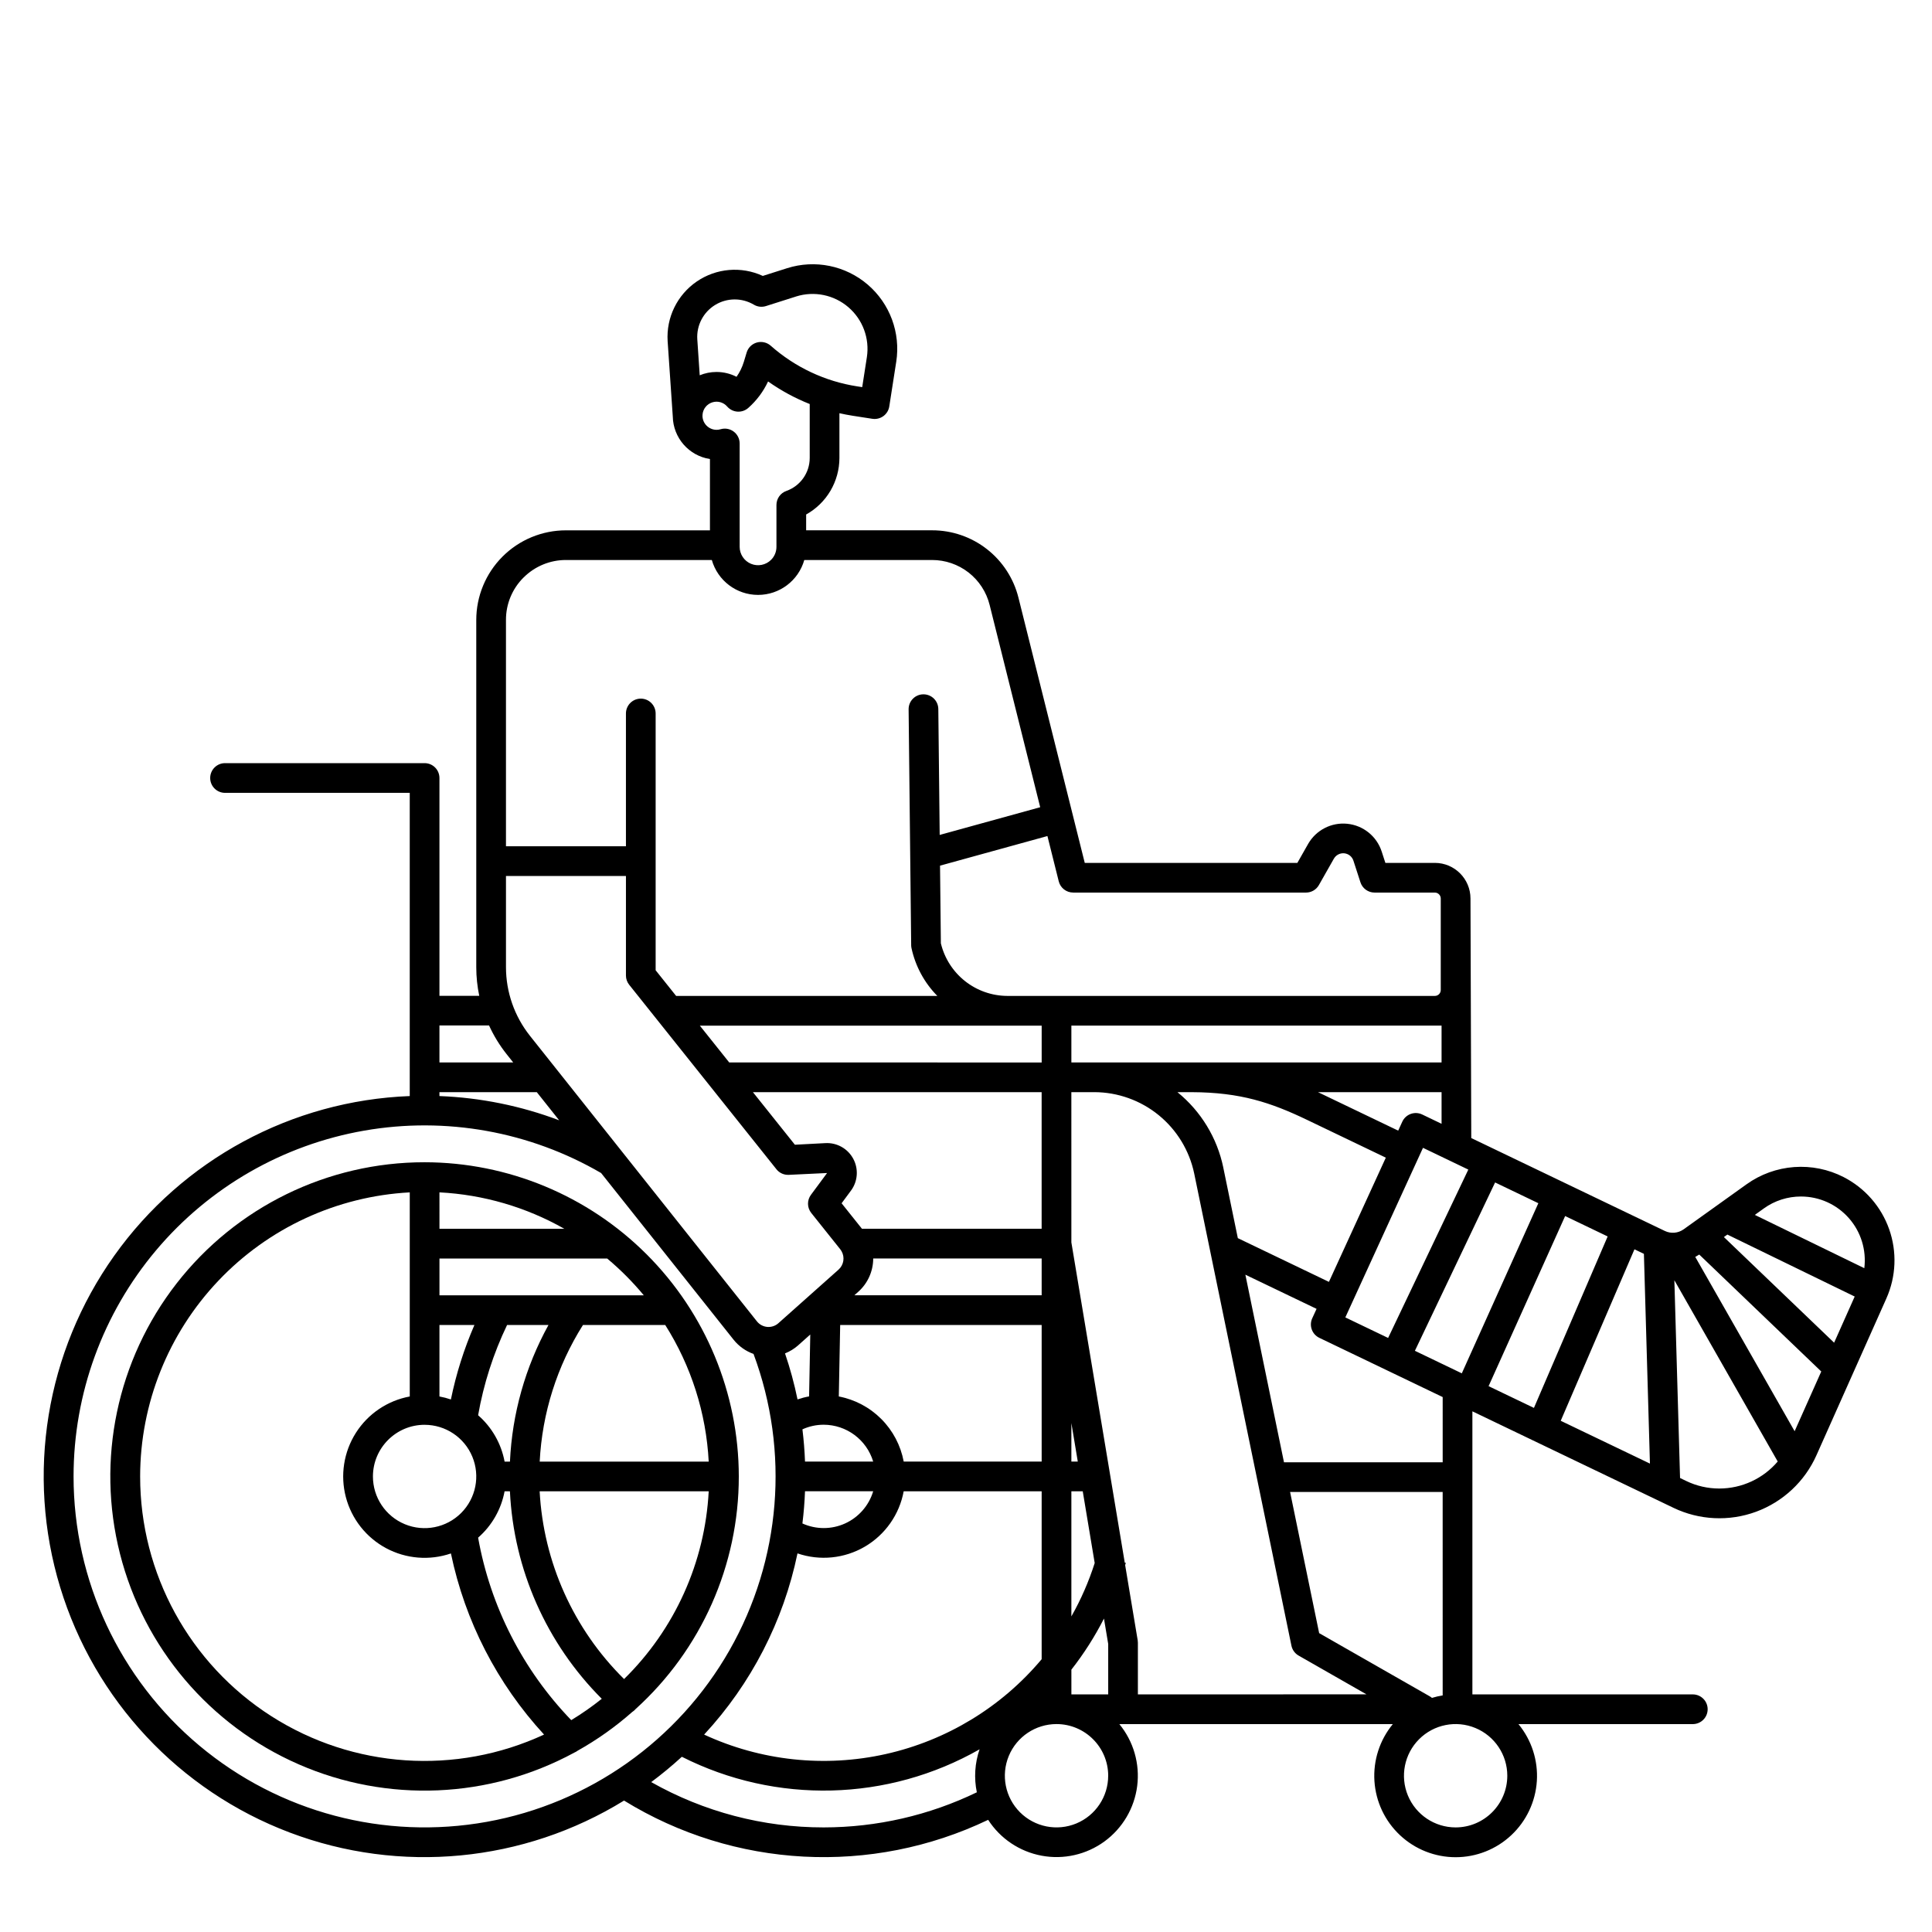
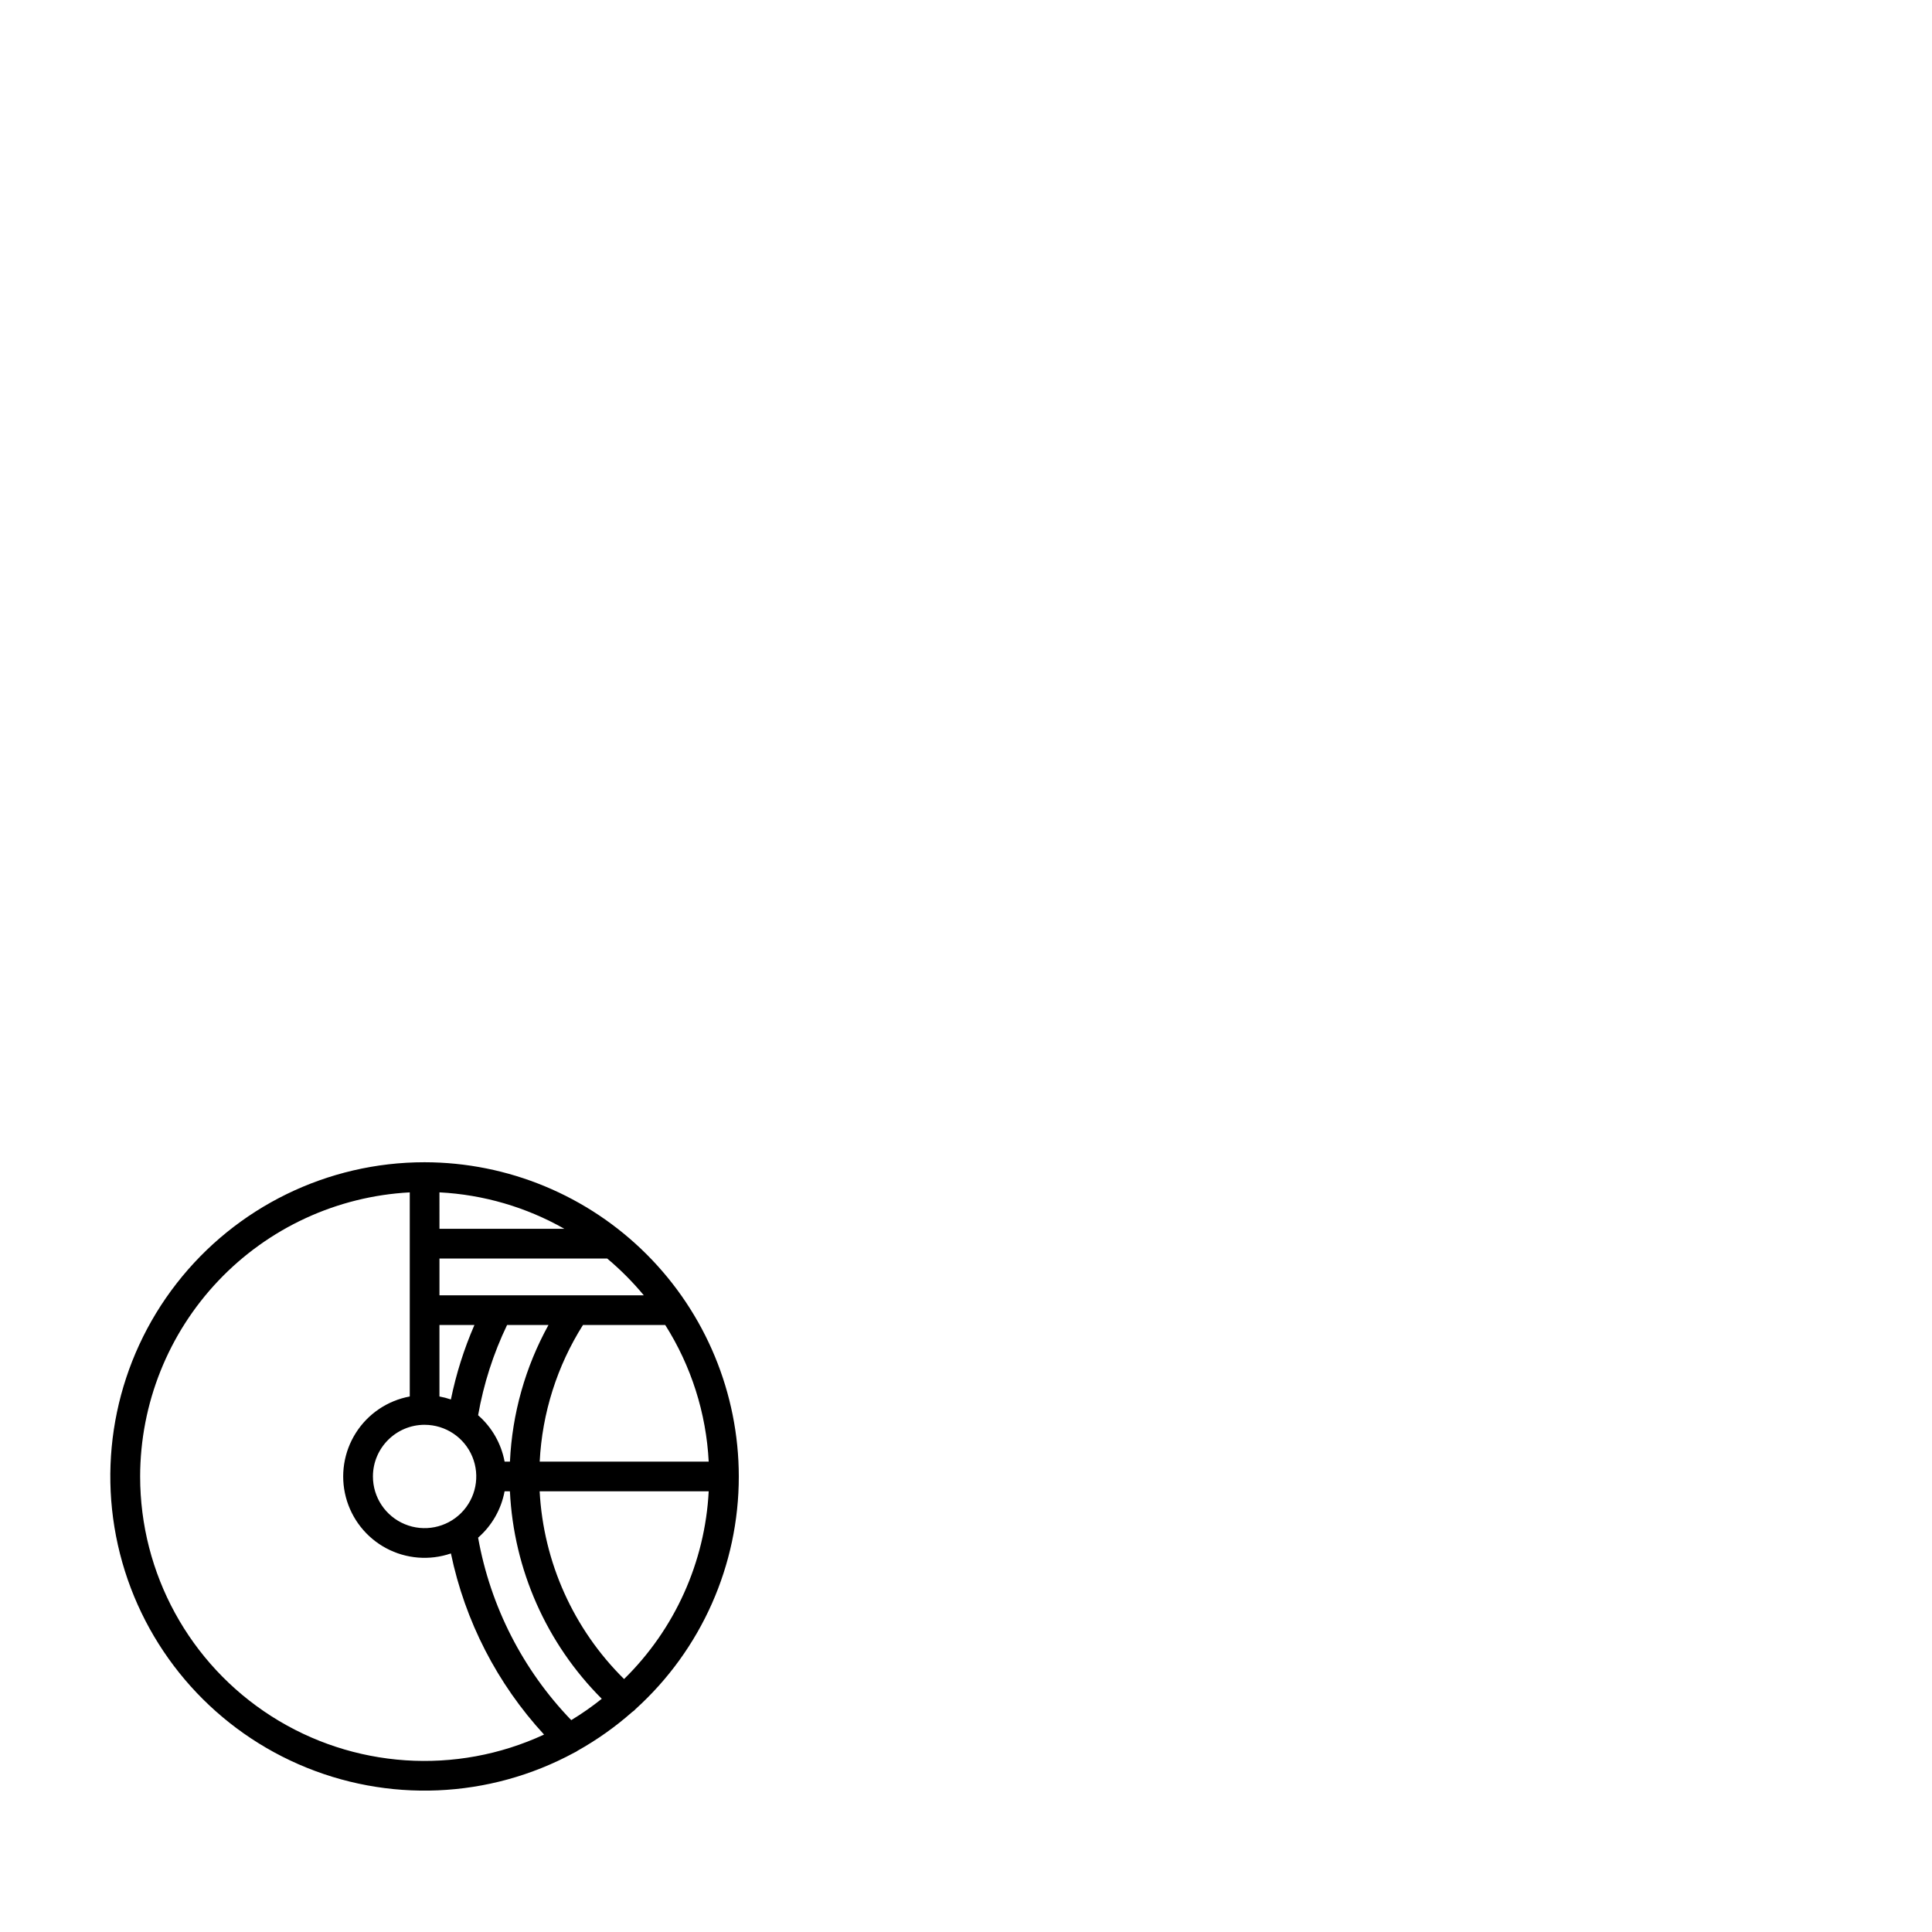
<svg xmlns="http://www.w3.org/2000/svg" fill="#000000" width="800px" height="800px" version="1.1" viewBox="144 144 512 512">
  <g>
    <path d="m339.79 535.27c-0.023-22.07-8.805-43.234-24.41-58.844-15.609-15.609-36.77-24.391-58.844-24.418h-0.027c-25.691-0.004-49.949 11.855-65.727 32.137-15.777 20.277-21.309 46.707-14.988 71.613 6.32 24.902 23.789 45.496 47.328 55.793 23.539 10.301 50.516 9.156 73.098-3.102 0.305-0.129 0.594-0.293 0.855-0.492 5.172-2.898 10.016-6.336 14.461-10.258 0.297-0.188 0.57-0.41 0.809-0.672 0.023-0.027 0.039-0.059 0.062-0.086v0.004c17.441-15.758 27.391-38.168 27.383-61.676zm-30.406 53.691c-13.391-13.219-21.367-30.961-22.371-49.75h44.801c-0.98 18.805-8.984 36.562-22.426 49.75zm-14 10.891c-12.836-13.316-21.426-30.148-24.68-48.355 3.656-3.191 6.125-7.519 7.016-12.285h1.414c0.996 20.715 9.676 40.316 24.34 54.984-2.57 2.059-5.273 3.949-8.09 5.656zm24.914-104.71c6.887 10.875 10.852 23.344 11.516 36.199h-44.789c0.648-12.852 4.594-25.316 11.461-36.199zm-41.16 36.203h-1.414v-0.004c-0.891-4.769-3.363-9.102-7.019-12.289 1.453-8.285 4.035-16.332 7.676-23.914h10.969c-6.137 11.125-9.629 23.512-10.207 36.203zm-15.652-16.473h0.004c-0.992-0.34-2.004-0.605-3.031-0.793v-18.938h9.266c-2.758 6.34-4.848 12.953-6.234 19.73zm-3.027-54.883v-0.004c11.637 0.602 22.969 3.906 33.102 9.66h-33.098zm-3.938 61.598h0.004c5.535 0 10.531 3.336 12.648 8.453 2.121 5.113 0.949 11.004-2.969 14.922-3.914 3.914-9.805 5.086-14.922 2.965-5.117-2.117-8.453-7.109-8.453-12.648 0.008-7.562 6.137-13.688 13.699-13.695zm58.086-34.316h-54.145v-9.75h44.453-0.004c3.523 2.949 6.769 6.211 9.703 9.75zm-133.47 48.004c0.023-19.305 7.445-37.867 20.734-51.871 13.289-14.004 31.441-22.383 50.719-23.414v54.09c-5.894 1.09-11.07 4.582-14.281 9.641-3.215 5.062-4.176 11.23-2.656 17.027 1.52 5.801 5.387 10.703 10.668 13.535 5.285 2.832 11.508 3.336 17.176 1.395 3.738 17.938 12.27 34.523 24.68 48-23.336 10.82-50.586 8.984-72.262-4.867-21.68-13.852-34.789-37.809-34.777-63.535z" />
-     <path d="m632.58 455.94c-4.051-2.074-8.59-2.992-13.129-2.656-4.539 0.336-8.895 1.914-12.594 4.562l-16.688 11.945c-1.449 1.027-3.344 1.195-4.949 0.434l-51.32-24.629-0.207-63.473c0-5.215-4.223-9.441-9.434-9.449h-13.121l-0.977-3.004c-1.309-4.043-4.883-6.93-9.109-7.359-4.227-0.434-8.309 1.676-10.406 5.371l-2.832 4.992h-56.344l-17.566-70.266c-1.27-5.109-4.215-9.645-8.363-12.883-4.148-3.238-9.262-4.996-14.527-4.988h-33.379l0.004-4.191c2.668-1.484 4.891-3.652 6.441-6.285 1.547-2.629 2.367-5.629 2.375-8.68v-11.875c1.16 0.262 2.328 0.484 3.512 0.672l5.215 0.809v-0.004c1.031 0.16 2.082-0.094 2.926-0.711 0.844-0.617 1.406-1.543 1.562-2.574l1.84-11.82 0.004-0.004c1.188-7.664-1.672-15.398-7.559-20.449-5.891-5.047-13.973-6.691-21.367-4.348l-6.43 2.043v0.004c-5.691-2.625-12.348-2.059-17.516 1.484-5.172 3.543-8.102 9.543-7.711 15.801l1.363 19.961c0.105 5.652 4.258 10.414 9.848 11.281v18.895h-38.16c-6.305-0.004-12.348 2.5-16.805 6.957s-6.961 10.504-6.961 16.805v92.035c0.004 2.539 0.266 5.07 0.789 7.559h-10.547v-57.723c0-1.043-0.414-2.047-1.152-2.785-0.738-0.738-1.738-1.152-2.781-1.152h-52.887c-2.172 0-3.934 1.762-3.934 3.938 0 2.172 1.762 3.938 3.934 3.938h48.949v80.316 0.035c-31.254 1.199-60.18 16.832-78.316 42.312-18.133 25.48-23.426 57.934-14.324 87.855 9.105 29.922 31.57 53.934 60.824 65 29.25 11.066 61.984 7.938 88.609-8.465 29.207 17.988 65.551 19.91 96.492 5.106 3.215 4.984 8.344 8.422 14.176 9.504 5.832 1.086 11.852-0.281 16.645-3.777 4.789-3.5 7.93-8.812 8.676-14.699 0.746-5.883-0.965-11.816-4.731-16.398h72.477c-3.484 4.231-5.227 9.625-4.875 15.094 0.355 5.469 2.773 10.598 6.773 14.344 3.996 3.75 9.27 5.836 14.75 5.836 5.477 0 10.75-2.086 14.746-5.836 4-3.746 6.418-8.875 6.773-14.344 0.352-5.469-1.391-10.863-4.875-15.094h46.203c2.176 0 3.938-1.762 3.938-3.938 0-2.172-1.762-3.934-3.938-3.934h-58.41v-75.016l53.262 25.559v0.004c6.859 3.293 14.762 3.672 21.906 1.051 7.141-2.625 12.922-8.027 16.016-14.98l18.531-41.562v-0.004c2.578-5.789 2.844-12.348 0.734-18.328-2.109-5.981-6.426-10.922-12.07-13.816zm-11.297 5.144v0.004c4.848 0 9.461 2.082 12.672 5.715 3.211 3.633 4.703 8.469 4.106 13.281l-29.012-14.125 2.391-1.711v-0.004c2.867-2.059 6.312-3.164 9.844-3.156zm14.23 26.512-5.453 12.23-29.211-27.992 0.922-0.66zm-116.55 14.379 21.254-44.613 11.461 5.5-20.285 45.086zm-22.785-18.266-24.141-11.59-3.856-18.715h0.004c-1.629-7.856-5.922-14.91-12.152-19.969h3.852c12.836 0.055 20.906 2.738 30.512 7.348l20.859 10.008zm-58.492 95.961v13.363h-9.758v-6.559c3.309-4.223 6.199-8.758 8.633-13.539zm-177.23-145.24v-0.992h25.805l5.926 7.457v-0.004c-10.16-3.836-20.879-6.008-31.73-6.426v-0.035zm23.949-15.977v-0.004c-4.082-5.156-6.309-11.539-6.316-18.117v-24.191h31.793v26.371c-0.004 0.895 0.301 1.762 0.859 2.461l39.027 48.895h-0.004c0.793 0.996 2.016 1.543 3.285 1.477l10.137-0.484-4.281 5.785c-1.062 1.434-1.027 3.402 0.086 4.797l7.66 9.594h0.004c0.133 0.168 0.25 0.344 0.355 0.527 0.93 1.613 0.602 3.66-0.789 4.902l-15.93 14.188h0.004c-0.809 0.723-1.879 1.082-2.961 0.992-1.078-0.094-2.074-0.625-2.746-1.477zm135.65-2.644v9.758l-82.801-0.004-7.789-9.758zm-36.562 115.52c-0.801-4.269-2.867-8.199-5.938-11.277-3.066-3.078-6.992-5.16-11.262-5.977l0.363-18.945h53.395v36.203zm-26.156 7.871h18.066v0.004c-1.133 3.781-3.844 6.887-7.438 8.523-3.594 1.633-7.719 1.633-11.316 0.004 0.348-2.809 0.578-5.652 0.688-8.527zm0-7.871c-0.109-2.867-0.336-5.715-0.684-8.539 1.77-0.805 3.691-1.223 5.633-1.223 6.047 0.012 11.371 3.977 13.117 9.762zm15.09-61.695-5.394-6.754 2.484-3.359h0.004c1.816-2.461 2.047-5.746 0.598-8.438-1.453-2.695-4.324-4.309-7.379-4.144l-8.086 0.426-11.121-13.93h76.512v36.203zm-0.965 16.691c2.512-2.246 3.945-5.453 3.949-8.82h44.641v9.75l-49.633 0.004zm-15.934 14.191 3.203-2.856-0.312 16.395 0.004 0.004c-1.043 0.188-2.066 0.457-3.07 0.797-0.848-4.129-1.953-8.203-3.316-12.191 1.281-0.508 2.461-1.234 3.496-2.148zm-0.184 55.148c5.926 2.027 12.438 1.375 17.844-1.785 5.402-3.164 9.164-8.52 10.301-14.676h36.562v44.504c-10.645 12.695-25.176 21.527-41.344 25.141-16.164 3.609-33.07 1.793-48.105-5.164 12.469-13.453 21.023-30.059 24.742-48.02zm72.582 16.699v-33.16h3.012l3.168 19.008h0.004c-1.566 4.918-3.637 9.664-6.184 14.152zm0-41.031v-10.207l1.699 10.203zm0-115.53h98.105v9.758l-98.105-0.004zm93.184 32.383 12.012 5.766-21.254 44.617-11.34-5.441zm37.672 18.078 11.266 5.406-19.539 45.441-12.016-5.766zm18.367 8.816 2.504 1.203 1.598 55.582-23.641-11.344zm-56.246-35.727c-0.953-0.457-2.051-0.512-3.043-0.152s-1.801 1.102-2.238 2.062l-1.082 2.367-20.734-9.949c-0.18-0.086-0.355-0.168-0.531-0.25h32.758v8.383zm-92.508-58.809h61.707v-0.004c1.418 0.004 2.723-0.758 3.422-1.992l3.965-6.988v0.004c0.559-0.984 1.645-1.543 2.766-1.43 1.125 0.117 2.074 0.887 2.418 1.961l1.859 5.727c0.527 1.621 2.039 2.719 3.742 2.719h15.98c0.863 0.008 1.562 0.711 1.562 1.578v24.246-0.004c0 0.867-0.699 1.566-1.562 1.566h-0.039-113.26c-4.07-0.016-8.02-1.398-11.215-3.926-3.191-2.527-5.445-6.051-6.398-10.012l-0.223-20.582 28.461-7.848 3 12c0.438 1.75 2.012 2.977 3.812 2.977zm-99.605-146.65c-0.227-3.672 1.598-7.168 4.738-9.086s7.086-1.941 10.25-0.066c0.965 0.574 2.133 0.711 3.203 0.371l7.988-2.539v-0.004c4.797-1.512 10.035-0.441 13.855 2.836 3.816 3.273 5.672 8.285 4.906 13.258l-1.234 7.93-1.324-0.203c-8.516-1.32-16.473-5.062-22.926-10.777-1.004-0.887-2.394-1.203-3.684-0.84-1.289 0.367-2.305 1.363-2.691 2.648l-0.762 2.523h-0.004c-0.426 1.395-1.074 2.715-1.914 3.91-1.641-0.844-3.461-1.281-5.305-1.281h-0.047c-1.512 0.004-3.008 0.305-4.406 0.879zm1.379 20.312c0-0.137 0-0.273 0.016-0.371h-0.004c0.137-1.484 1.148-2.746 2.566-3.203 1.422-0.461 2.981-0.027 3.961 1.098 0.688 0.797 1.664 1.285 2.711 1.355 1.051 0.074 2.082-0.277 2.871-0.969 2.219-1.957 4.008-4.348 5.258-7.027 3.43 2.426 7.133 4.434 11.035 5.981v14.309c-0.008 3.926-2.488 7.418-6.191 8.727-1.57 0.555-2.625 2.043-2.625 3.711v11.098c0.004 1.289-0.504 2.527-1.414 3.438-1.395 1.398-3.492 1.816-5.316 1.066-1.824-0.754-3.016-2.531-3.019-4.504v-27.387c0-1.238-0.582-2.406-1.574-3.148-0.988-0.746-2.269-0.98-3.461-0.633-0.344 0.102-0.699 0.156-1.059 0.16h-0.012 0.004c-2.055 0-3.727-1.648-3.754-3.703zm-47.426 42.855c2.977-2.988 7.023-4.664 11.242-4.656h38.66-0.004c1.559 5.477 6.559 9.25 12.25 9.25s10.695-3.773 12.254-9.25h33.867c3.508-0.004 6.914 1.168 9.68 3.324 2.762 2.16 4.727 5.18 5.57 8.582l13.402 53.609-26.637 7.344-0.363-33.375v0.004c-0.023-2.156-1.777-3.894-3.934-3.891h-0.047c-1.043 0.008-2.039 0.434-2.769 1.18-0.73 0.746-1.133 1.754-1.121 2.797l0.68 62.512h-0.004c0.004 0.262 0.035 0.523 0.09 0.781 1.035 4.785 3.41 9.176 6.848 12.66h-69.223l-5.43-6.805v-68.047c0-2.172-1.762-3.938-3.938-3.938-2.172 0-3.934 1.766-3.934 3.938v35.184h-31.793v-59.969c-0.016-4.219 1.66-8.262 4.648-11.238zm-9.137 118.7c1.234 2.707 2.793 5.254 4.641 7.586l1.762 2.215h-19.551v-9.801zm-110.11 119.5c0-21.906 7.731-43.109 21.832-59.875 14.102-16.766 33.664-28.016 55.246-31.77s43.797 0.23 62.73 11.25l35.117 44.184c1.375 1.719 3.203 3.019 5.273 3.754 9.613 25.824 7.285 54.582-6.363 78.523-13.648 23.938-37.207 40.594-64.324 45.477-27.121 4.887-55.008-2.504-76.148-20.176-21.145-17.676-33.359-43.812-33.363-71.367zm198.79 93.02c-16.016 0.016-31.766-4.121-45.707-12.008 2.82-2.094 5.527-4.336 8.117-6.711 24.965 12.617 54.598 11.875 78.902-1.977-1.262 3.66-1.512 7.598-0.727 11.391-12.652 6.117-26.527 9.297-40.586 9.305zm75.395-13.691v-0.004c0 5.539-3.336 10.531-8.453 12.652-5.117 2.117-11.004 0.945-14.922-2.969-3.914-3.918-5.086-9.805-2.969-14.922 2.121-5.117 7.113-8.453 12.652-8.453 7.559 0.008 13.684 6.133 13.695 13.691zm7.871-21.562v-13.691c0-0.219-0.016-0.434-0.051-0.648l-3.324-19.93c0.055-0.191 0.125-0.379 0.18-0.57l-0.285-0.082-14.148-84.859-0.004-39.82h6.102c6.211 0.02 12.23 2.172 17.043 6.094 4.816 3.926 8.137 9.383 9.41 15.465l25.77 125.14c0.23 1.105 0.922 2.062 1.906 2.621l17.977 10.27zm80.773 0.277v-0.004c-0.961 0.152-1.91 0.371-2.84 0.656-0.184-0.156-0.379-0.297-0.59-0.418l-29.305-16.742-7.703-37.41h40.434zm3.434 34.977c-5.539 0-10.531-3.34-12.652-8.453-2.117-5.117-0.945-11.008 2.969-14.922 3.918-3.918 9.805-5.09 14.922-2.969 5.117 2.117 8.453 7.113 8.453 12.648-0.008 7.559-6.133 13.684-13.691 13.695zm-3.434-96.762h-42.055l-10.234-49.715 18.867 9.055-1.145 2.496v-0.004c-0.895 1.949-0.059 4.258 1.879 5.188l32.688 15.695zm73.309 6.957v-0.004c-3.039 0.004-6.039-0.68-8.773-2l-1.629-0.789-1.508-52.41 27.387 48.035v0.004c-3.859 4.539-9.516 7.156-15.477 7.16zm19.961-15.191-26.332-46.191c0.359-0.191 0.711-0.402 1.059-0.625l32.332 30.988z" />
  </g>
</svg>